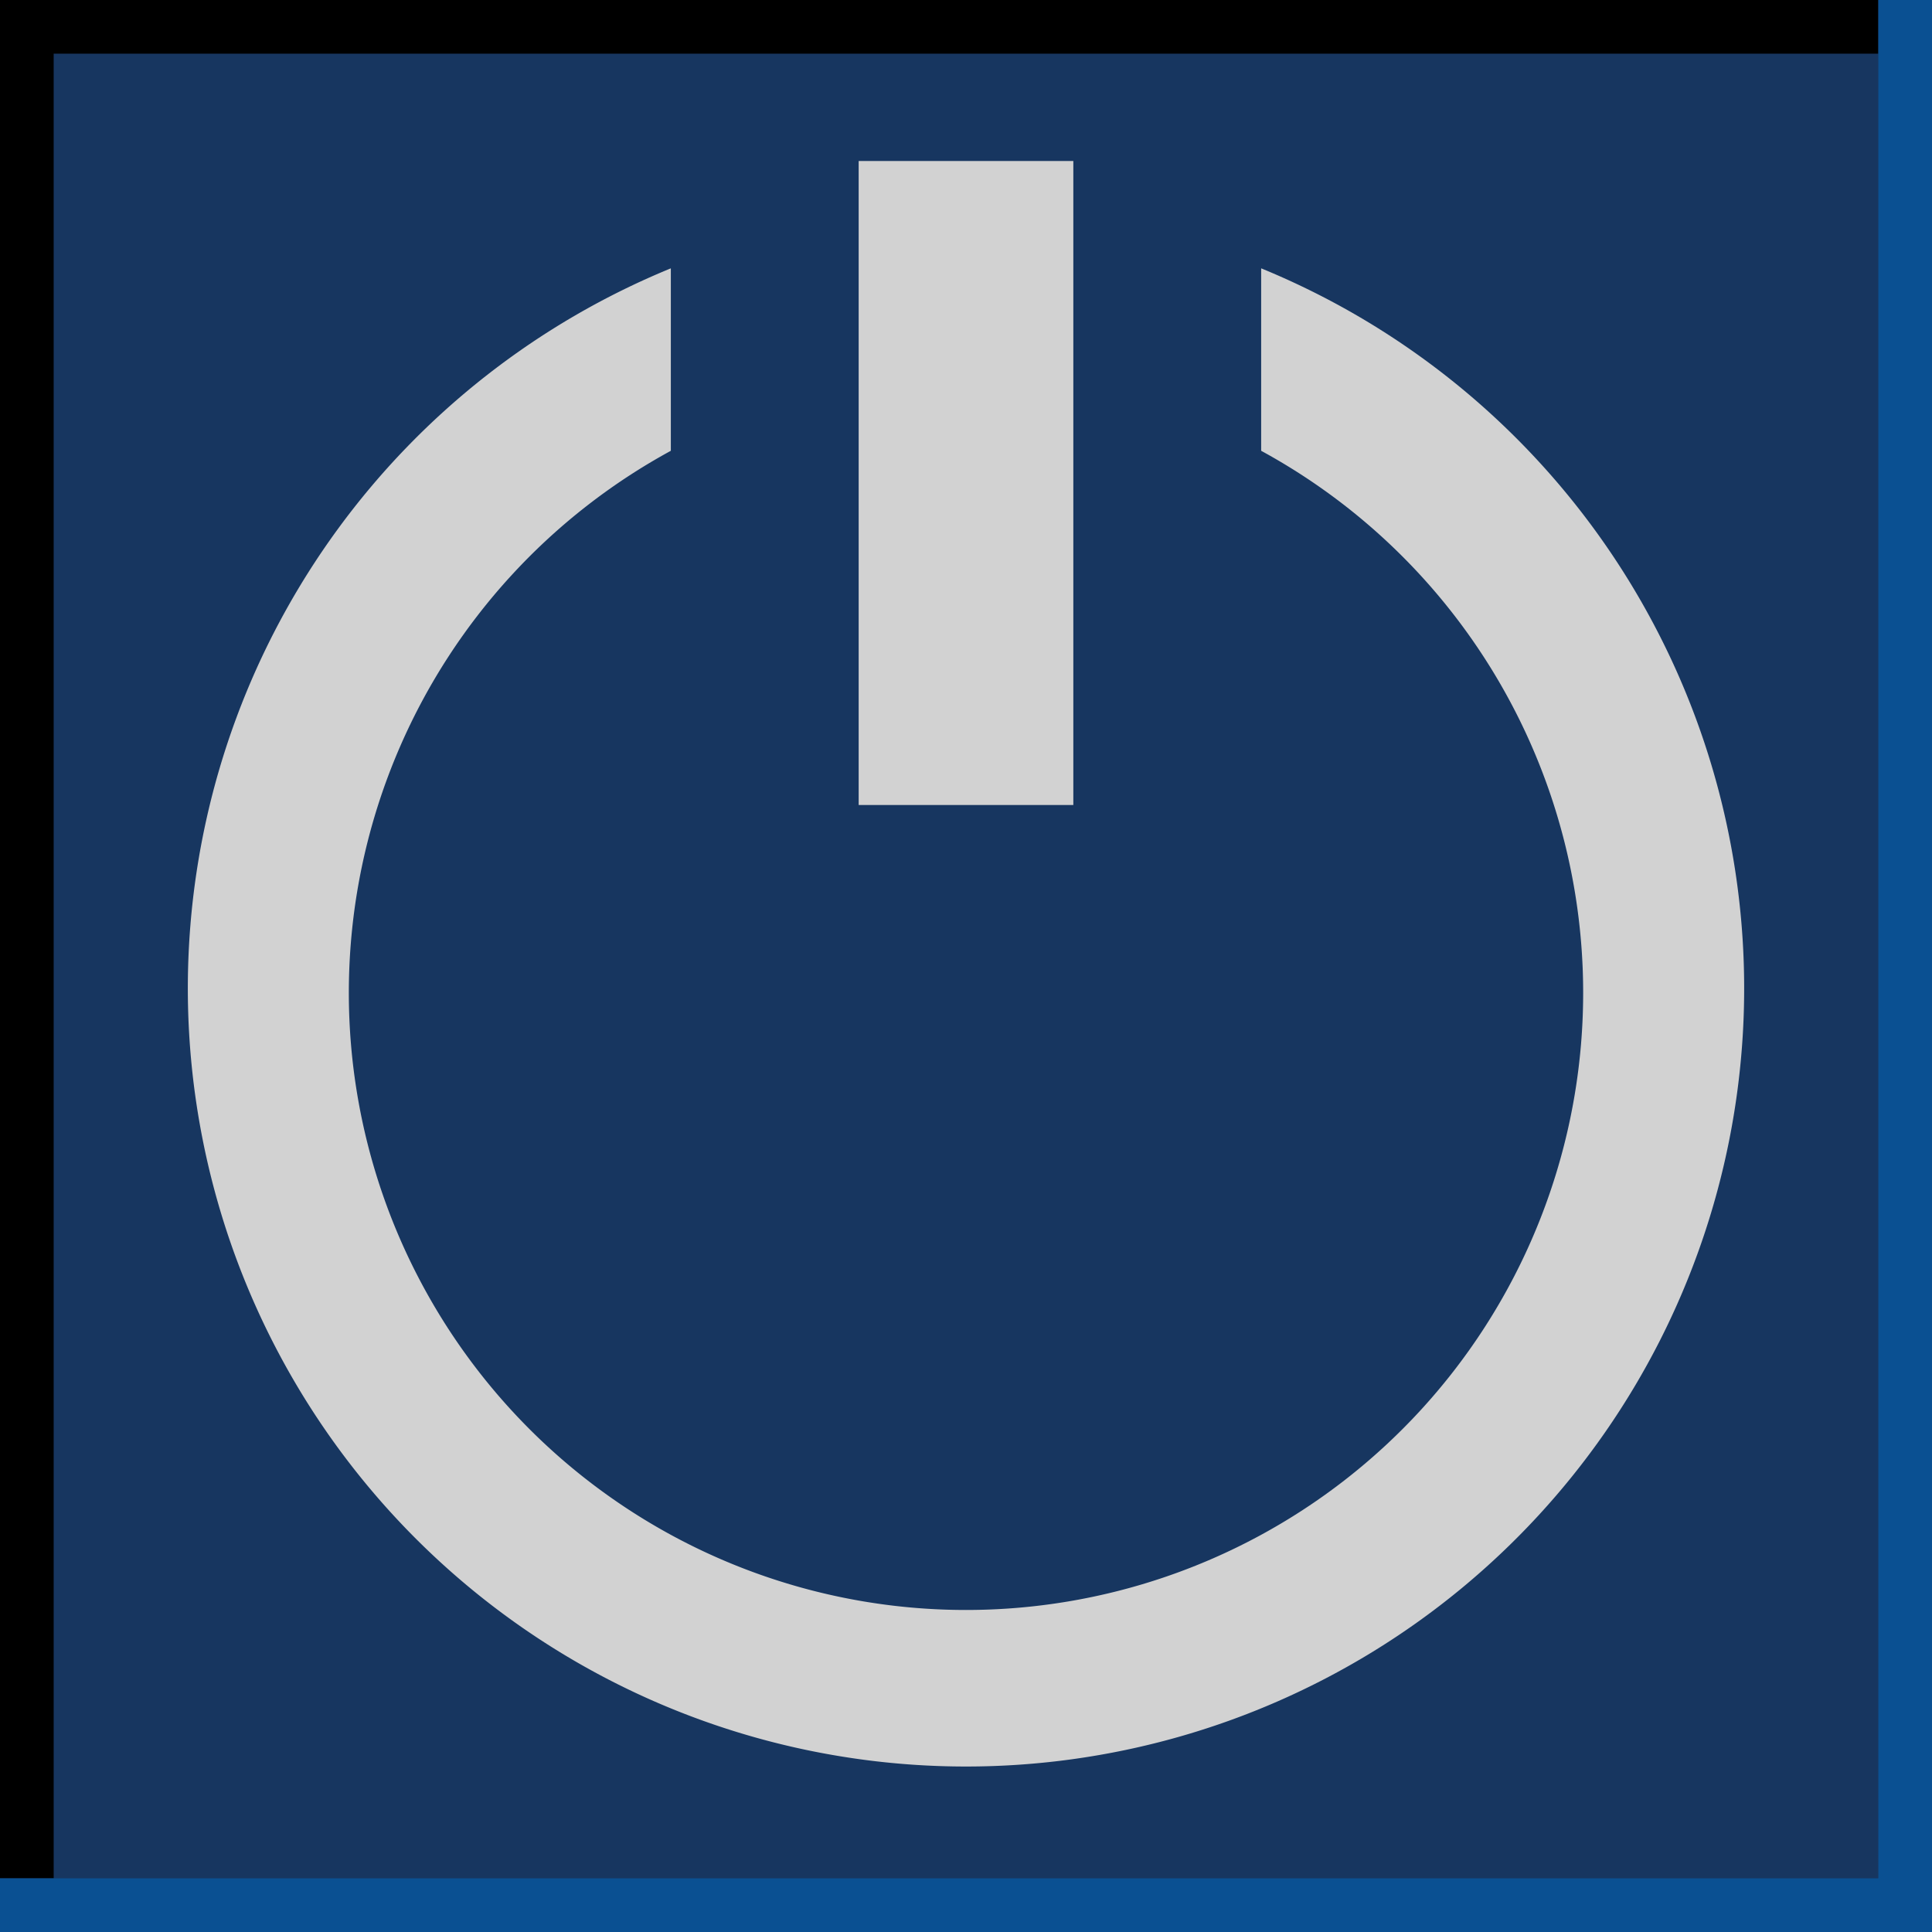
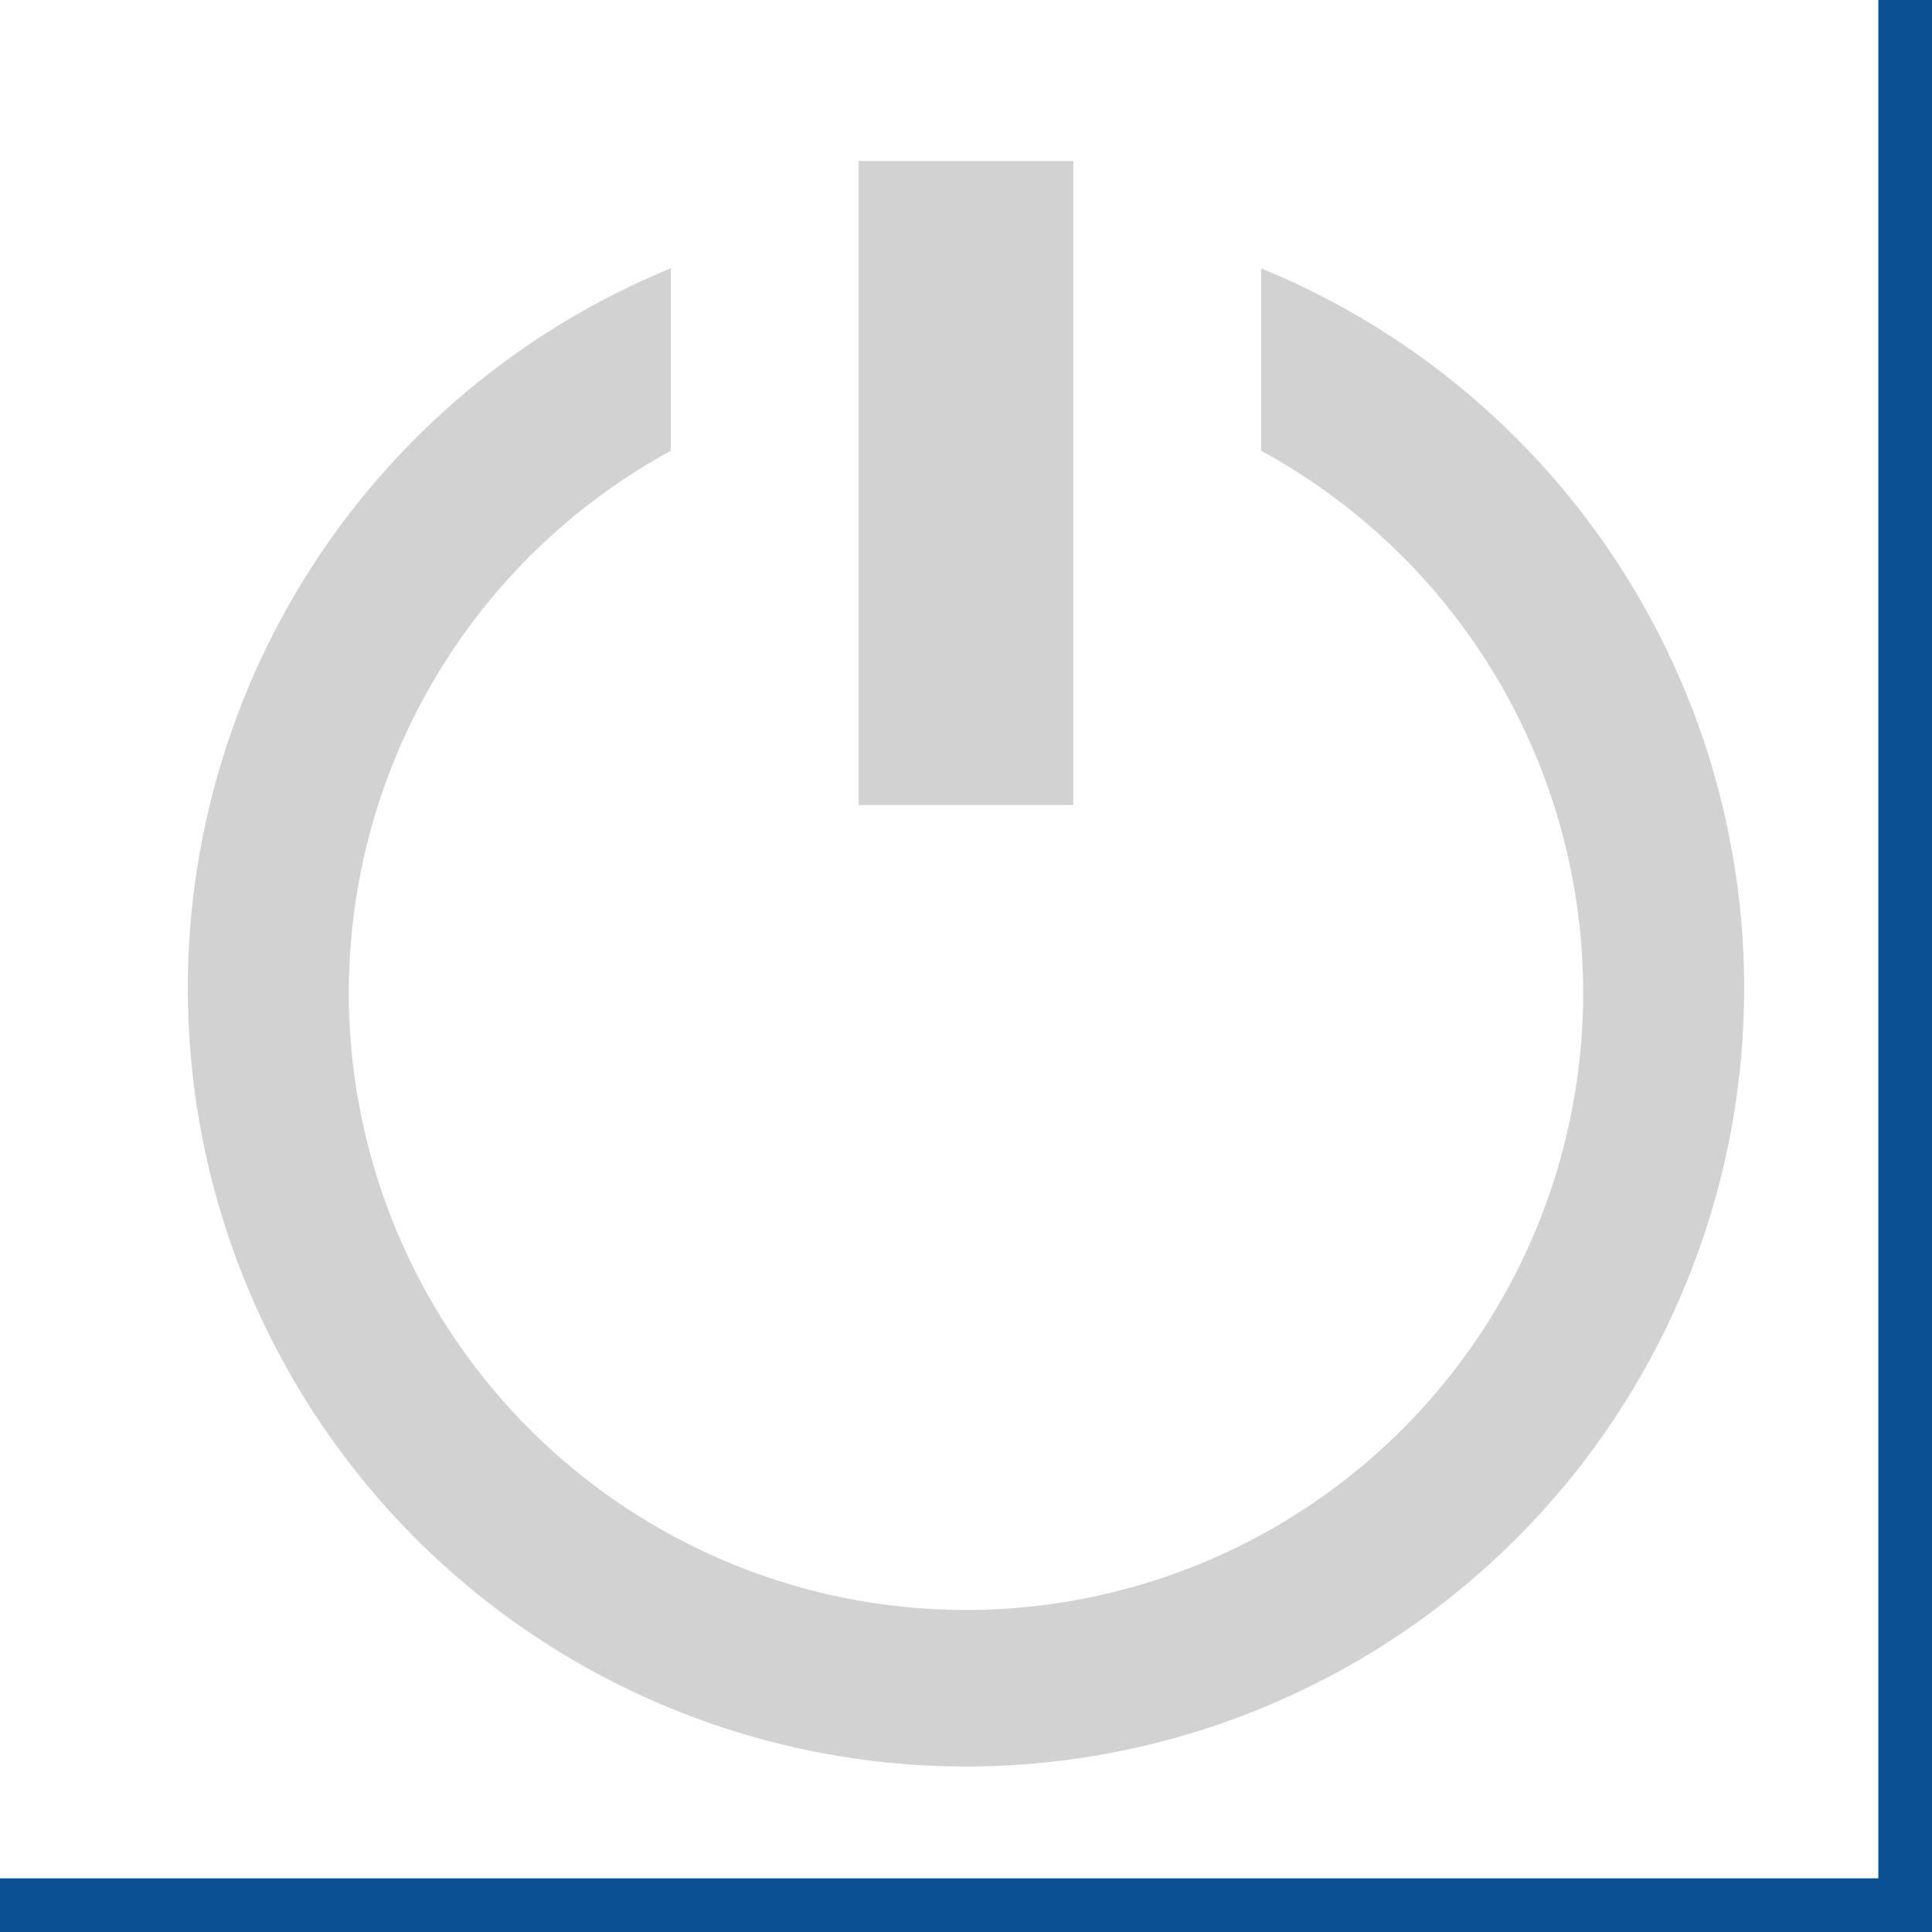
<svg xmlns="http://www.w3.org/2000/svg" version="1.1" width="72" height="72">
  <defs>
    <desc> print colours </desc>
    <style type="text/css">
			rect.bg {fill:rgb(23,54,96); fill-opacity:1; stroke:none}
			path.BGlinesBlack {fill:none; stroke:rgb(0,0,0); stroke-opacity:1; stroke-width:2}
			path.BGlinesShadow {fill:none; stroke:rgb(10,80,146); stroke-opacity:1; stroke-width:2}
			path.lightgrey {fill:rgb(210,210,210); fill-opacity:1; stroke:rgb(210,210,210); stoke-opacity:1}
		</style>
  </defs>
-   <rect class="bg" id="background" x="0" y="0" width="72" height="72" />
-   <path class="BGlinesBlack" id="blackLines" d="m 1,70 0,-69 69,0" />
  <path class="BGlinesShadow" id="lightLines" d="m 0,71 71,0 0,-71" />
  <path class="lightgrey" id="SB" d="m 25,10 a 29,29 0 1,0 22,0      l 0,6.8 a 23,23 0 1,1 -22,0 z     m 15,-4 l 0,24 -8,0 0,-24 z" style="stroke:none; fill-rule:evenodd" />
</svg>